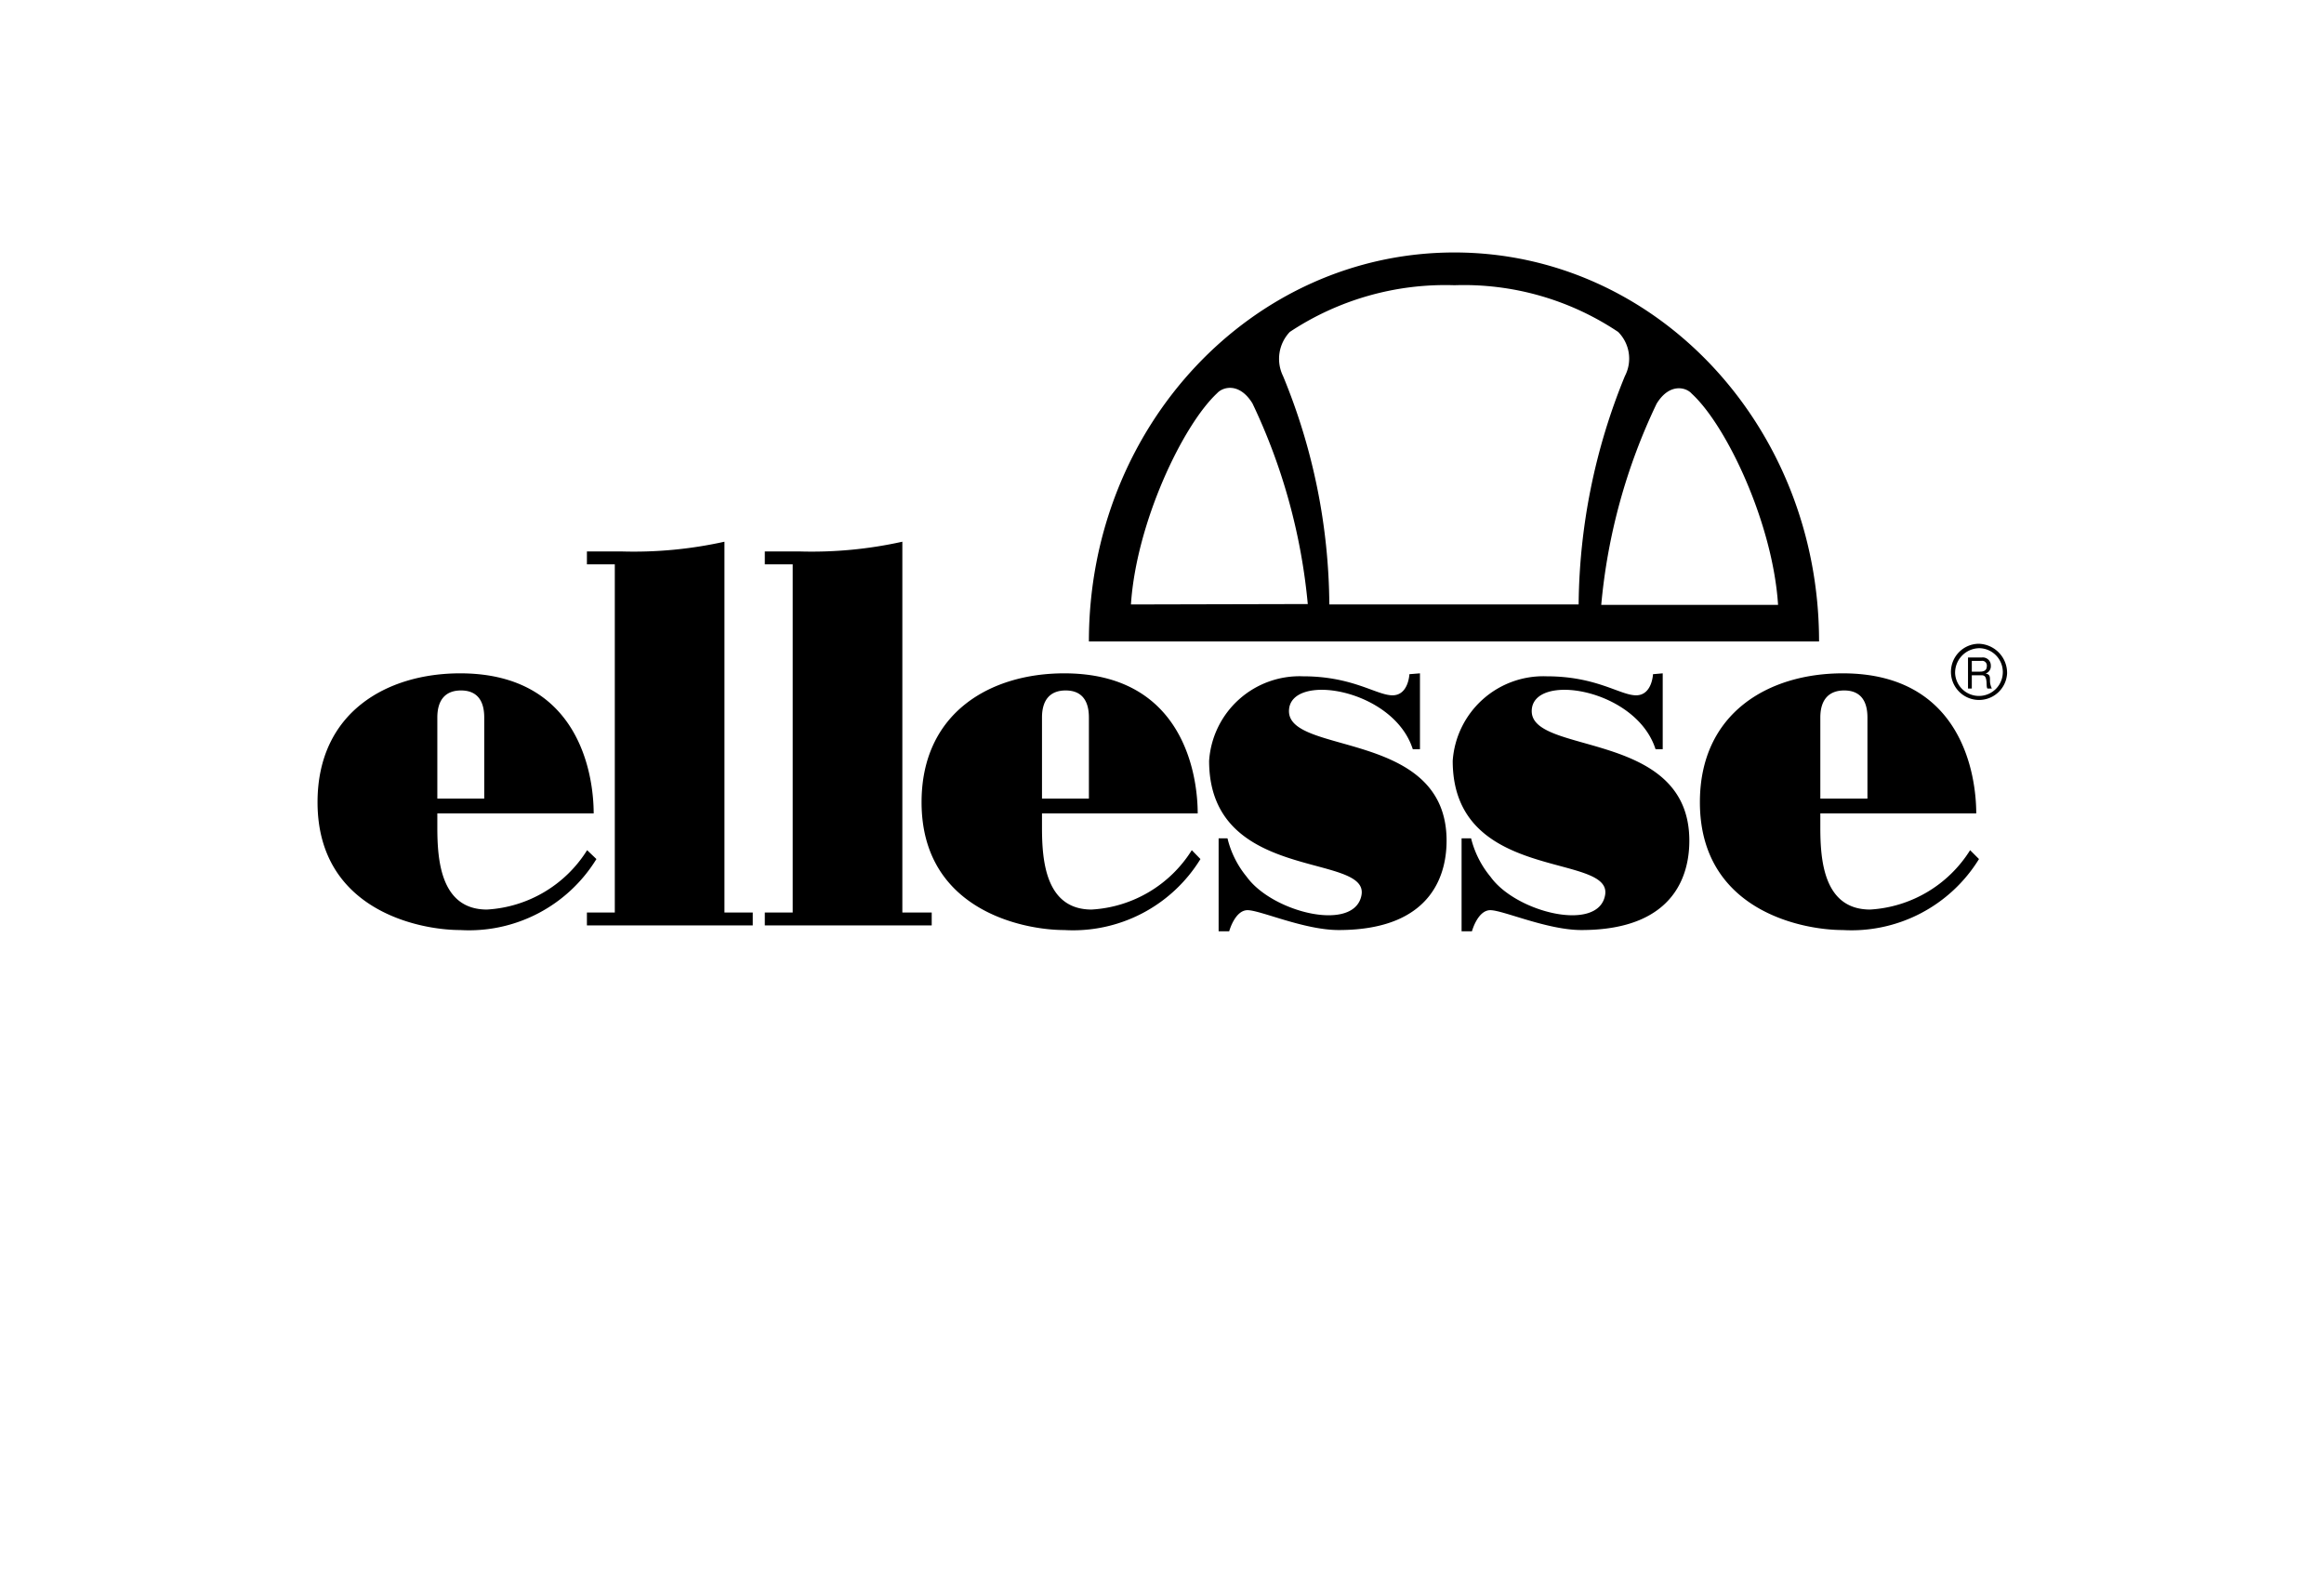
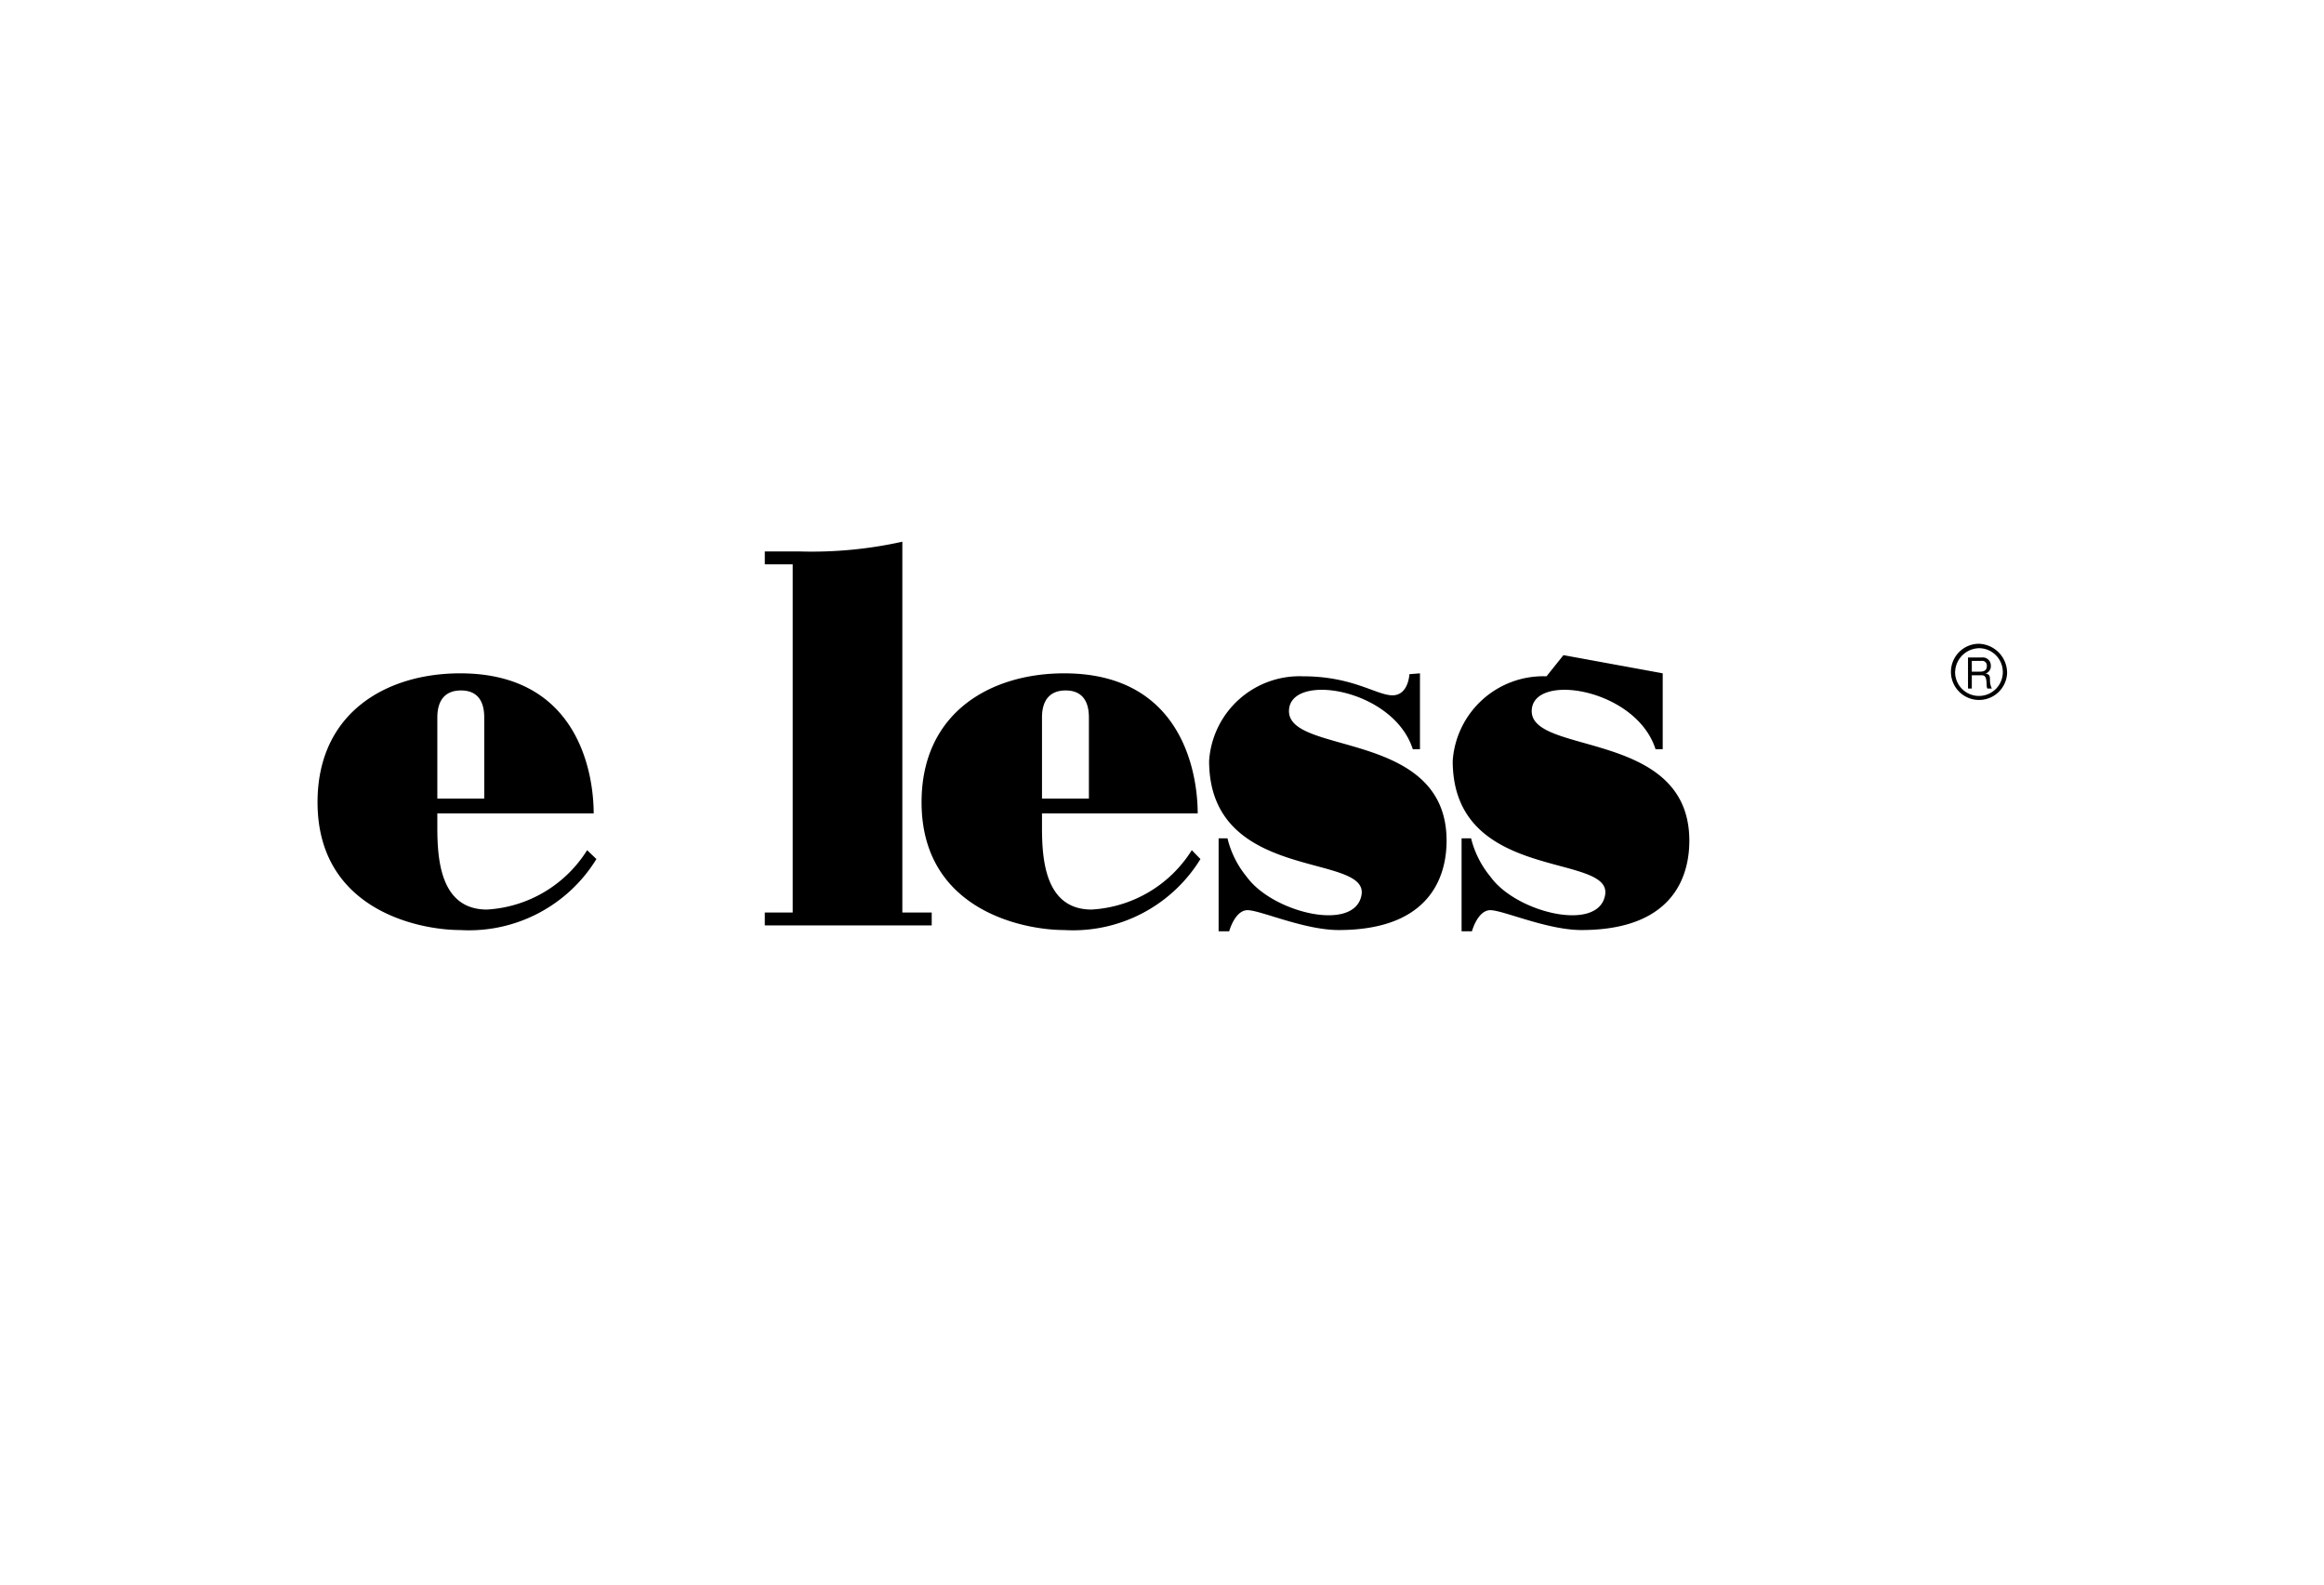
<svg xmlns="http://www.w3.org/2000/svg" id="ellesse" viewBox="0 0 110 75">
  <defs>
    <style>.cls-1{fill:none;}</style>
  </defs>
  <rect class="cls-1" width="110" height="75" />
-   <path d="M434.74,272.34c-9.55,0-17.3,8.21-17.3,18.41H452C452,280.58,444.3,272.34,434.74,272.34ZM419.43,289c.25-3.85,2.44-8.47,4.08-10,.27-.3,1.05-.52,1.67.48a28.09,28.09,0,0,1,2.62,9.5Zm9.39,0a28.76,28.76,0,0,0-2.19-10.81,1.85,1.85,0,0,1,.32-2.09,13.32,13.32,0,0,1,7.79-2.21,13.14,13.14,0,0,1,7.75,2.21,1.79,1.79,0,0,1,.32,2.09A29.1,29.1,0,0,0,440.62,289Zm15.49-9.5c.61-1,1.4-.78,1.66-.48,1.65,1.51,3.84,6.13,4.09,10h-8.37A27.86,27.86,0,0,1,444.31,279.5Z" transform="translate(-365.9 -260.39)" />
  <path d="M403.42,287.1H402.1v-.61h1.62a19.78,19.78,0,0,0,4.89-.46v17.55H410v.61H402.1v-.61h1.32Z" transform="translate(-365.9 -260.39)" />
-   <path d="M395,287.1h-1.32v-.61h1.62a19.78,19.78,0,0,0,4.89-.46v17.55h1.34v.61h-7.85v-.61H395Z" transform="translate(-365.9 -260.39)" />
  <path d="M433.11,292.26v3.59h-.34c-.92-2.89-5.86-3.66-5.86-1.8,0,2.09,7.46.88,7.46,6.13,0,1.33-.48,4.23-5.11,4.23-1.63,0-3.71-.94-4.31-.94s-.87,1-.87,1h-.5v-4.4H424a4.53,4.53,0,0,0,.91,1.82c1.22,1.69,5.09,2.64,5.43.88.4-2.05-7.21-.56-7.21-6.37a4.29,4.29,0,0,1,4.44-4c2.37,0,3.48.9,4.24.9s.8-1,.8-1Z" transform="translate(-365.9 -260.39)" />
-   <path d="M444.6,292.26v3.59h-.34c-.92-2.89-5.86-3.66-5.86-1.8,0,2.09,7.46.88,7.46,6.13,0,1.33-.47,4.23-5.11,4.23-1.62,0-3.71-.94-4.31-.94s-.87,1-.87,1h-.49v-4.4h.45a4.57,4.57,0,0,0,.92,1.82c1.21,1.69,5.09,2.64,5.42.88.4-2.05-7.21-.56-7.21-6.37a4.3,4.3,0,0,1,4.44-4c2.38,0,3.48.9,4.24.9s.8-1,.8-1Z" transform="translate(-365.9 -260.39)" />
+   <path d="M444.6,292.26v3.59h-.34c-.92-2.89-5.86-3.66-5.86-1.8,0,2.09,7.46.88,7.46,6.13,0,1.33-.47,4.23-5.11,4.23-1.62,0-3.71-.94-4.31-.94s-.87,1-.87,1h-.49v-4.4h.45a4.57,4.57,0,0,0,.92,1.82c1.21,1.69,5.09,2.64,5.42.88.4-2.05-7.21-.56-7.21-6.37a4.3,4.3,0,0,1,4.44-4s.8-1,.8-1Z" transform="translate(-365.9 -260.39)" />
  <path d="M415.22,294.35c0-.86.41-1.28,1.12-1.28s1.1.42,1.1,1.28v3.84h-2.22Zm7.09,6.28a6,6,0,0,1-4.74,2.81c-2.19,0-2.35-2.34-2.35-3.88v-.67h7.37c0-1.77-.65-6.63-6.32-6.63-3.49,0-6.75,1.86-6.75,6.1,0,5.1,4.8,6.05,6.75,6.05a7.08,7.08,0,0,0,6.45-3.36Z" transform="translate(-365.9 -260.39)" />
-   <path d="M452.06,294.35c0-.86.42-1.28,1.13-1.28s1.1.42,1.1,1.28v3.84h-2.23Zm7.09,6.28a6,6,0,0,1-4.73,2.81c-2.2,0-2.36-2.34-2.36-3.88v-.67h7.38c0-1.77-.65-6.63-6.32-6.63-3.49,0-6.76,1.86-6.76,6.1,0,5.1,4.8,6.05,6.76,6.05a7.09,7.09,0,0,0,6.45-3.36Z" transform="translate(-365.9 -260.39)" />
  <path d="M386.6,294.35c0-.86.41-1.28,1.12-1.28s1.1.42,1.1,1.28v3.84H386.6Zm7.09,6.28a6,6,0,0,1-4.74,2.81c-2.19,0-2.35-2.34-2.35-3.88v-.67H394c0-1.77-.65-6.63-6.32-6.63-3.49,0-6.75,1.86-6.75,6.1,0,5.1,4.8,6.05,6.75,6.05a7.08,7.08,0,0,0,6.45-3.36Z" transform="translate(-365.9 -260.39)" />
  <path d="M460.9,292.27a1.33,1.33,0,1,1-1.35-1.41,1.38,1.38,0,0,1,1.35,1.41m-2.46,0a1.13,1.13,0,1,0,1.15-1.2,1.16,1.16,0,0,0-1.15,1.2" transform="translate(-365.9 -260.39)" />
  <path d="M459.23,292.18v-.51h.46a.22.22,0,0,1,.25.25c0,.21-.15.26-.32.26Zm-.18.8h.18v-.63h.46c.18,0,.21.12.23.26s0,.31.05.37h.21a.86.86,0,0,1-.09-.41c0-.14,0-.27-.21-.3h0a.36.36,0,0,0,.25-.37.38.38,0,0,0-.43-.39h-.65Z" transform="translate(-365.9 -260.39)" />
</svg>